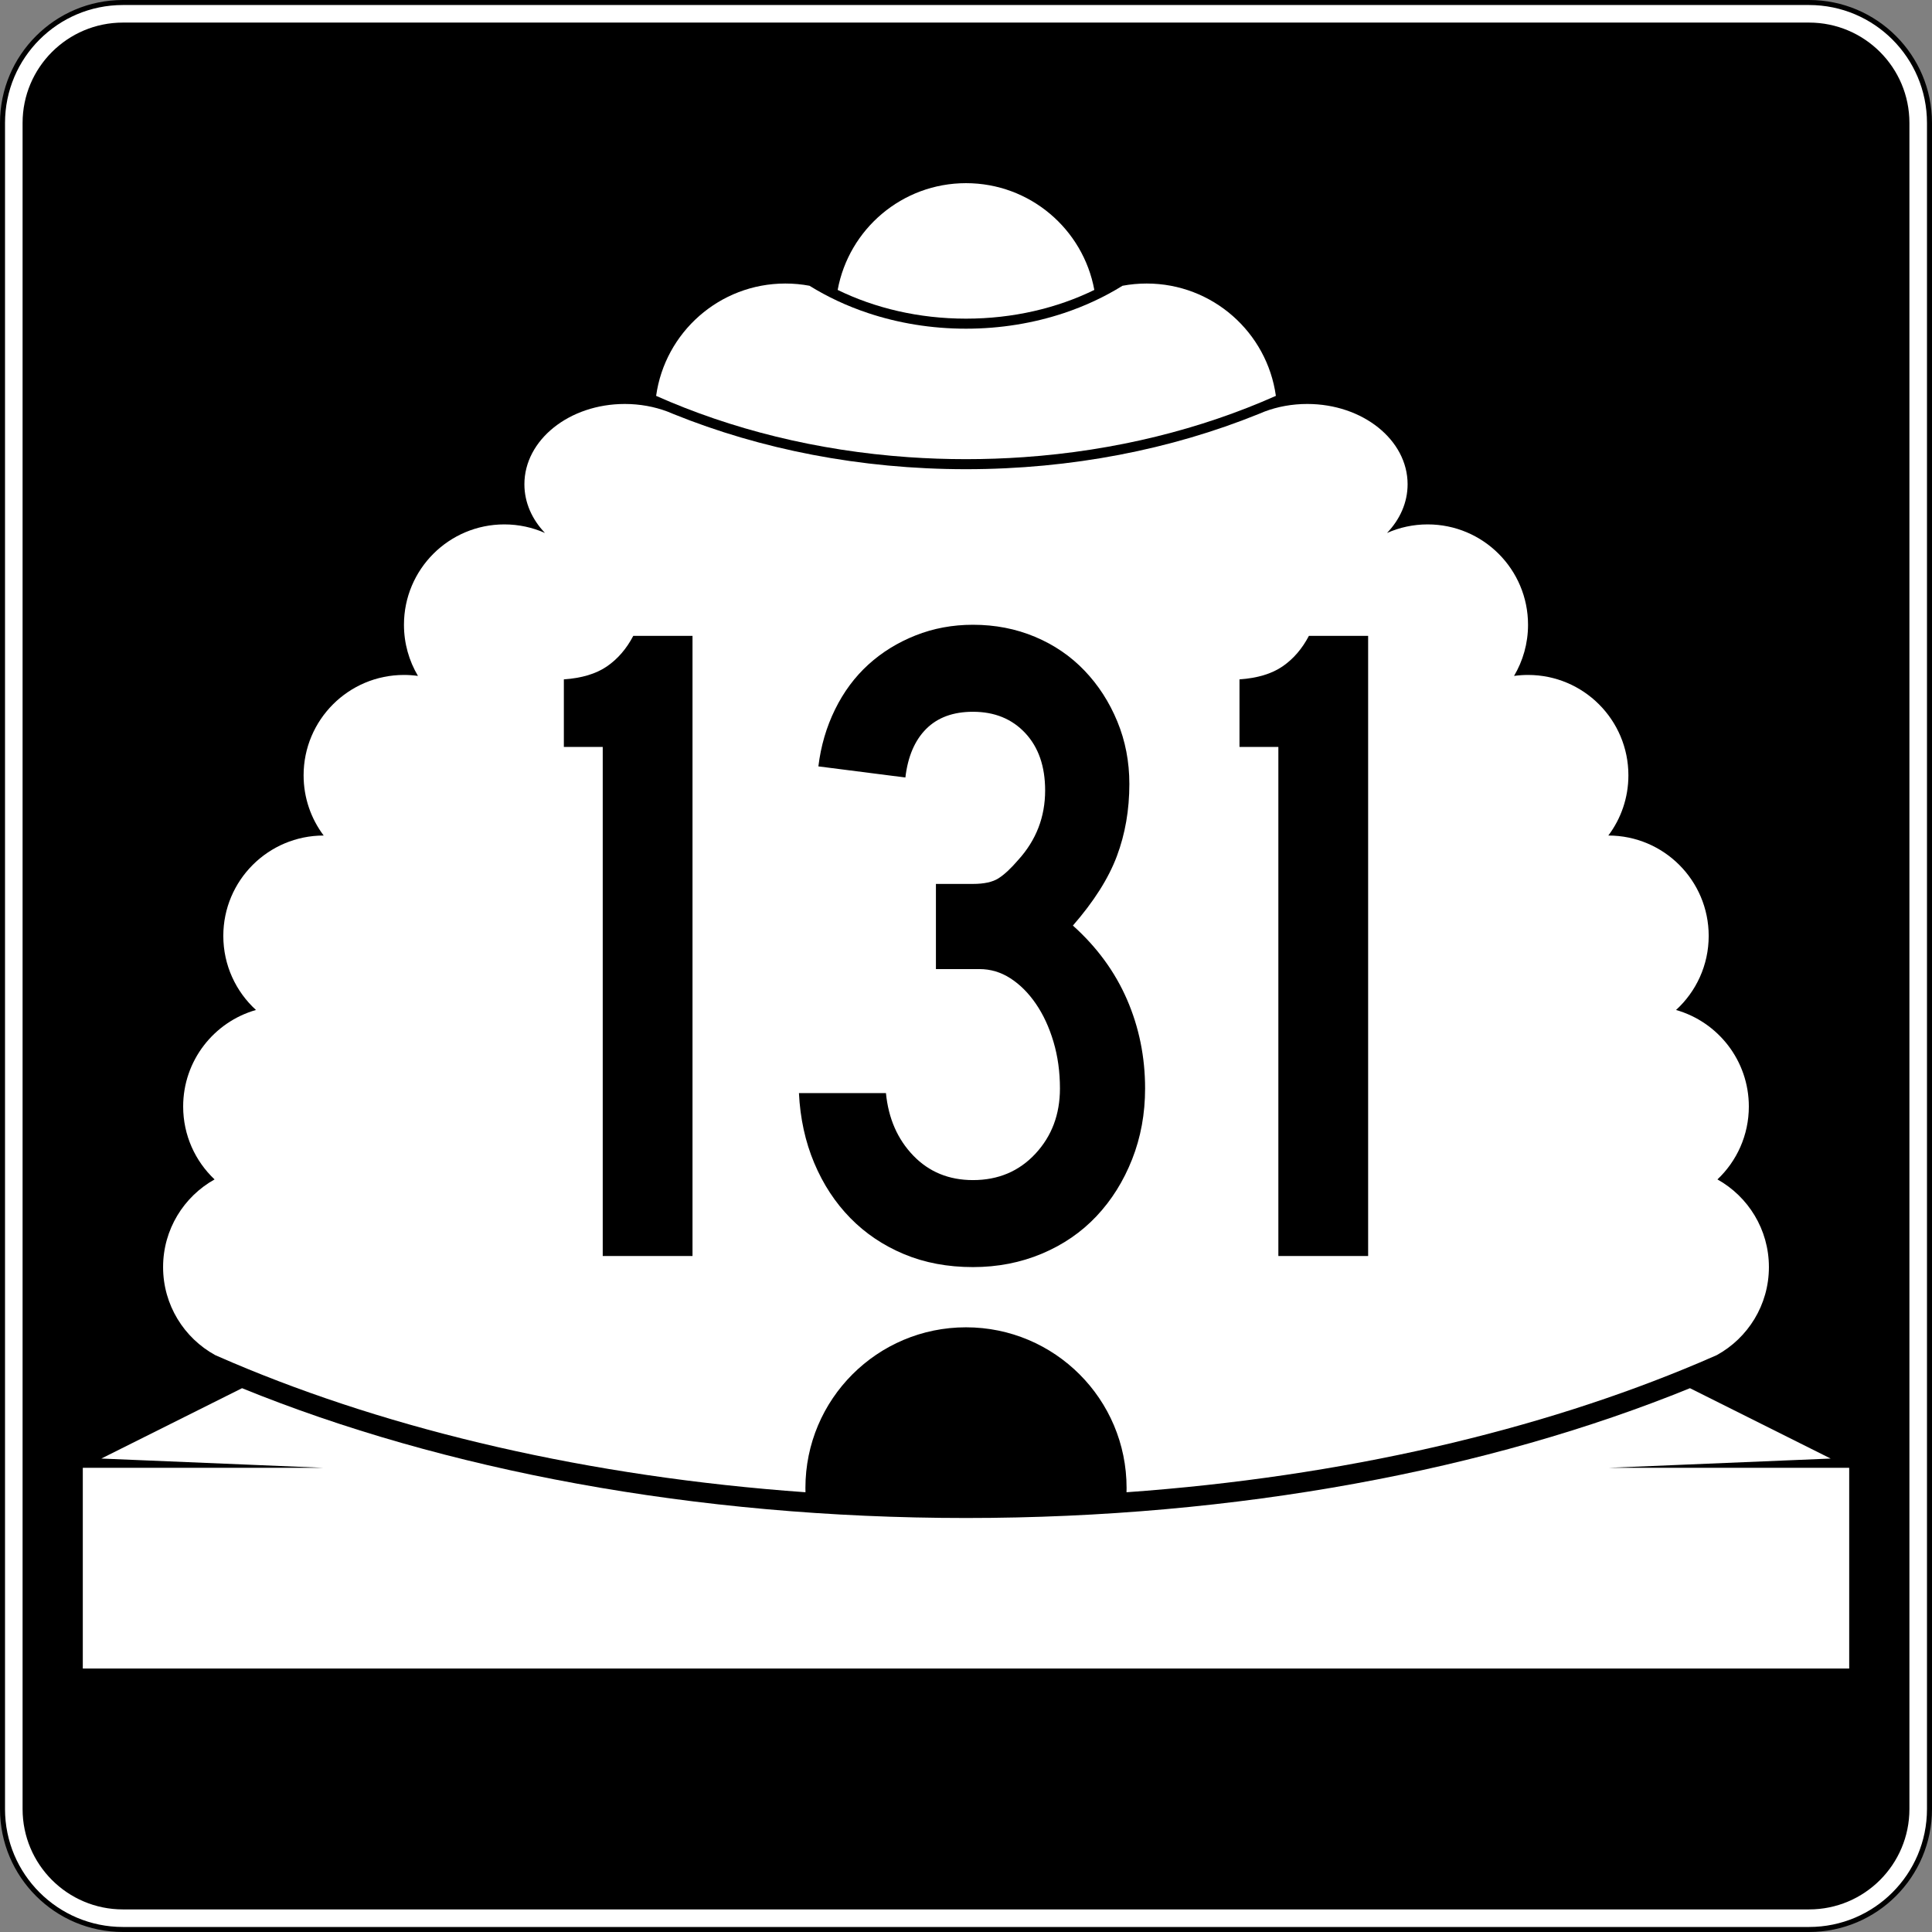
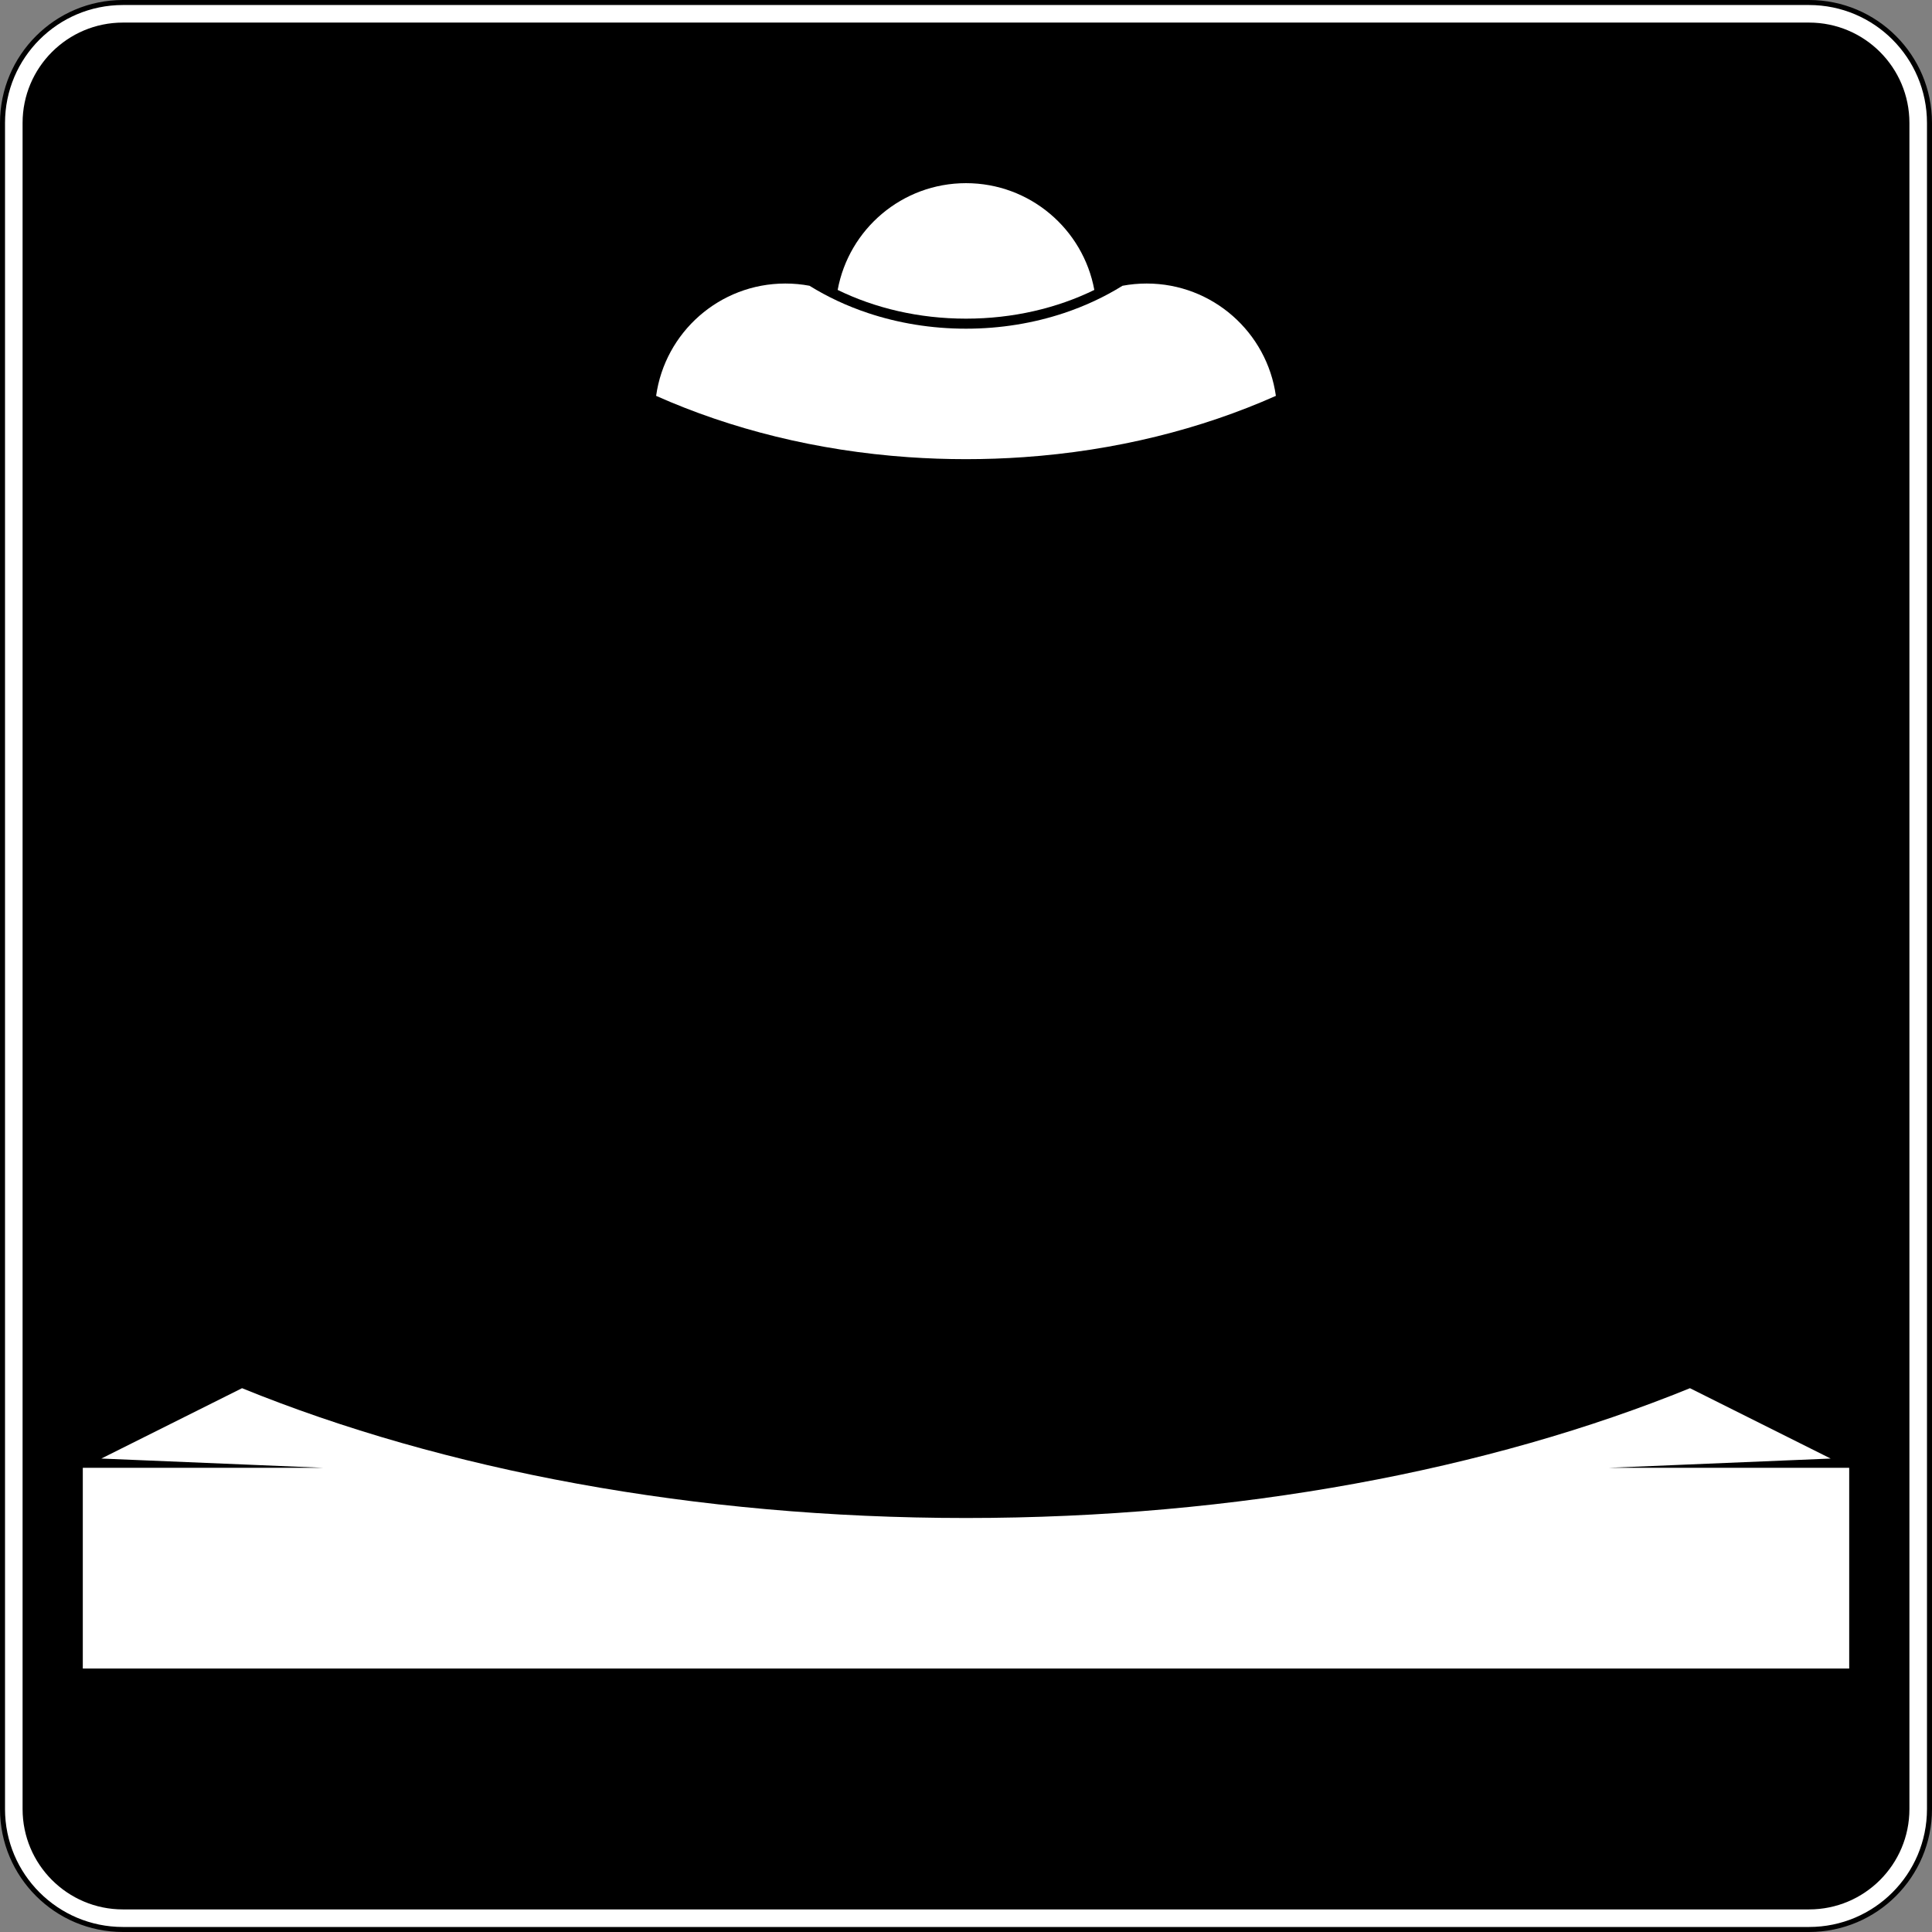
<svg xmlns="http://www.w3.org/2000/svg" version="1.1" id="Layer_1" width="385" height="385" viewBox="0 0 385 385" overflow="visible" enable-background="new 0 0 385 385" xml:space="preserve">
  <rect x="0" y="0" width="385" height="385" fill="#808080" stroke="none" />
  <g>
    <g>
      <g>
        <path fill="#FFFFFF" d="M0.5,24.5c0-13.255,10.745-24,24-24h336c13.255,0,24,10.745,24,24v336     c0,13.255-10.745,24-24,24h-336c-13.255,0-24-10.745-24-24V24.5L0.5,24.5z" />
        <path fill="#FFFFFF" d="M192.5,192.5" />
      </g>
      <g>
        <path fill="none" stroke="#000000" stroke-linecap="round" stroke-linejoin="round" stroke-miterlimit="3.864" d="M0.5,24.5     c0-13.255,10.745-24,24-24h336c13.255,0,24,10.745,24,24v336c0,13.255-10.745,24-24,24h-336     c-13.255,0-24-10.745-24-24V24.5L0.5,24.5z" />
        <path fill="none" stroke="#000000" stroke-linecap="round" stroke-linejoin="round" stroke-miterlimit="3.864" d="     M192.5,192.5" />
      </g>
    </g>
    <g>
      <g>
        <path d="M4.5,24.5c0-11.046,8.954-20,20-20h336c11.046,0,20,8.954,20,20v336c0,11.046-8.954,20-20,20     h-336c-11.046,0-20-8.954-20-20V24.5L4.5,24.5z" />
        <path d="M192.5,192.5" />
      </g>
    </g>
    <g>
      <path fill="#FFFFFF" d="M166.928,57.776C169.15,45.672,179.754,36.5,192.5,36.5    s23.351,9.172,25.572,21.276C210.65,61.401,201.906,63.5,192.5,63.5    S174.35,61.401,166.928,57.776z" />
    </g>
    <g>
-       <path fill-rule="evenodd" clip-rule="evenodd" fill="#FFFFFF" d="M192.5,264.5c-17.673,0-32,14.326-32,32    l0.012,0.869c-43.202-3.084-82.347-12.322-114.208-25.848    c-1.148-0.487-2.288-0.98-3.417-1.479C36.696,266.643,32.5,260.062,32.5,252.5    c0-7.508,4.137-14.05,10.256-17.471C38.903,231.385,36.5,226.223,36.5,220.5    c0-9.141,6.132-16.85,14.508-19.236C47.008,197.606,44.5,192.347,44.5,186.5    c0-11.046,8.954-20,20-20c-2.512-3.343-4-7.496-4-12c0-11.046,8.954-20,20-20    c0.946,0,1.877,0.065,2.789,0.193C81.517,131.708,80.5,128.223,80.5,124.5    c0-11.046,8.954-20,20-20c2.884,0,5.625,0.61,8.102,1.709    C106.028,103.517,104.5,100.151,104.5,96.5c0-8.837,8.954-16,20-16    c3.028,0,5.898,0.538,8.471,1.502l1.275,0.523C151.556,89.526,171.423,93.5,192.5,93.5    c21.076,0,40.944-3.974,58.254-10.975l1.275-0.523    C254.602,81.038,257.473,80.5,260.5,80.5c11.046,0,20,7.163,20,16    c0,3.651-1.528,7.017-4.102,9.709C278.875,105.11,281.616,104.5,284.5,104.5    c11.046,0,20,8.954,20,20c0,3.723-1.018,7.208-2.789,10.193    C302.623,134.565,303.554,134.5,304.5,134.5c11.046,0,20,8.954,20,20c0,4.504-1.488,8.657-4,12    c11.046,0,20,8.954,20,20c0,5.847-2.508,11.106-6.508,14.764    C342.367,203.65,348.5,211.359,348.5,220.5c0,5.723-2.403,10.885-6.256,14.529    C348.363,238.45,352.5,244.992,352.5,252.5c0,7.562-4.195,14.143-10.387,17.542    c-1.129,0.499-2.268,0.992-3.416,1.479    c-31.862,13.525-71.008,22.764-114.209,25.848L224.5,296.5    C224.5,278.826,210.174,264.5,192.5,264.5z" />
-     </g>
+       </g>
    <g>
      <path fill-rule="evenodd" clip-rule="evenodd" fill="#FFFFFF" d="M192.5,91.5    c-3.866,0-7.688-0.135-11.457-0.397c-18.318-1.277-35.39-5.585-50.294-12.218    C132.509,66.236,143.367,56.5,156.5,56.5c1.644,0,3.252,0.152,4.812,0.444    c3.549,2.205,7.468,4.041,11.662,5.439C179.002,64.394,185.602,65.5,192.5,65.5    c6.898,0,13.498-1.106,19.526-3.116c4.194-1.398,8.112-3.234,11.662-5.439    C225.248,56.652,226.856,56.5,228.5,56.5c13.133,0,23.991,9.736,25.751,22.385    c-14.904,6.633-31.976,10.941-50.294,12.218C200.188,91.365,196.366,91.5,192.5,91.5z" />
    </g>
    <g>
      <path fill-rule="evenodd" clip-rule="evenodd" fill="#FFFFFF" d="M16.5,332.5v-40h48l-44.308-1.846l28.042-14.021    C88.159,292.894,138.375,302.5,192.5,302.5s104.341-9.606,144.266-25.867l28.042,14.021    L320.5,292.5h48v40H16.5z" />
    </g>
  </g>
  <g>
    <path fill-rule="evenodd" clip-rule="evenodd" d="M120.11,250.287V148.846h-7.747v-13.464   c3.566-0.246,6.425-1.106,8.576-2.582c2.152-1.476,3.904-3.504,5.257-6.086   h11.804v123.574H120.11z" />
-     <path fill-rule="evenodd" clip-rule="evenodd" d="M228.189,216.903c0,5.042-0.861,9.745-2.582,14.109   c-1.722,4.365-4.089,8.146-7.102,11.343c-3.012,3.197-6.639,5.688-10.881,7.471   C203.383,251.608,198.803,252.5,193.884,252.5c-5.041,0-9.621-0.86-13.74-2.582   s-7.685-4.119-10.698-7.193c-3.012-3.074-5.41-6.731-7.193-10.974   c-1.783-4.242-2.797-8.884-3.043-13.925h17.337   c0.492,5.041,2.305,9.19,5.441,12.449c3.135,3.258,7.101,4.888,11.896,4.888   c5.042,0,9.191-1.752,12.45-5.257c3.258-3.504,4.887-7.838,4.887-13.003   c0-3.319-0.43-6.425-1.291-9.313c-0.86-2.89-2.028-5.41-3.504-7.562   c-1.476-2.151-3.166-3.843-5.072-5.072s-3.965-1.844-6.179-1.844h-8.668v-16.969   h7.377c2.214,0,3.904-0.369,5.072-1.106s2.489-1.967,3.966-3.688   c3.565-3.935,5.348-8.546,5.348-13.833c0-4.796-1.321-8.607-3.965-11.436   s-6.117-4.242-10.421-4.242c-3.935,0-7.039,1.137-9.314,3.412   c-2.275,2.275-3.658,5.503-4.15,9.684l-17.337-2.214   c0.492-4.058,1.598-7.838,3.32-11.343c1.721-3.504,3.935-6.486,6.64-8.945   c2.705-2.459,5.84-4.396,9.406-5.81S189.826,124.5,193.884,124.5   c4.427,0,8.546,0.799,12.357,2.397c3.812,1.599,7.101,3.843,9.867,6.732   s4.949,6.271,6.548,10.144c1.599,3.873,2.397,8.023,2.397,12.45   c0,5.164-0.829,9.959-2.489,14.386s-4.58,9.037-8.762,13.833   c4.796,4.304,8.393,9.222,10.79,14.755S228.189,210.633,228.189,216.903z" />
-     <path fill-rule="evenodd" clip-rule="evenodd" d="M254.746,250.287V148.846H247v-13.464   c3.565-0.246,6.424-1.106,8.576-2.582c2.151-1.476,3.904-3.504,5.256-6.086   h11.805v123.574H254.746z" />
  </g>
</svg>